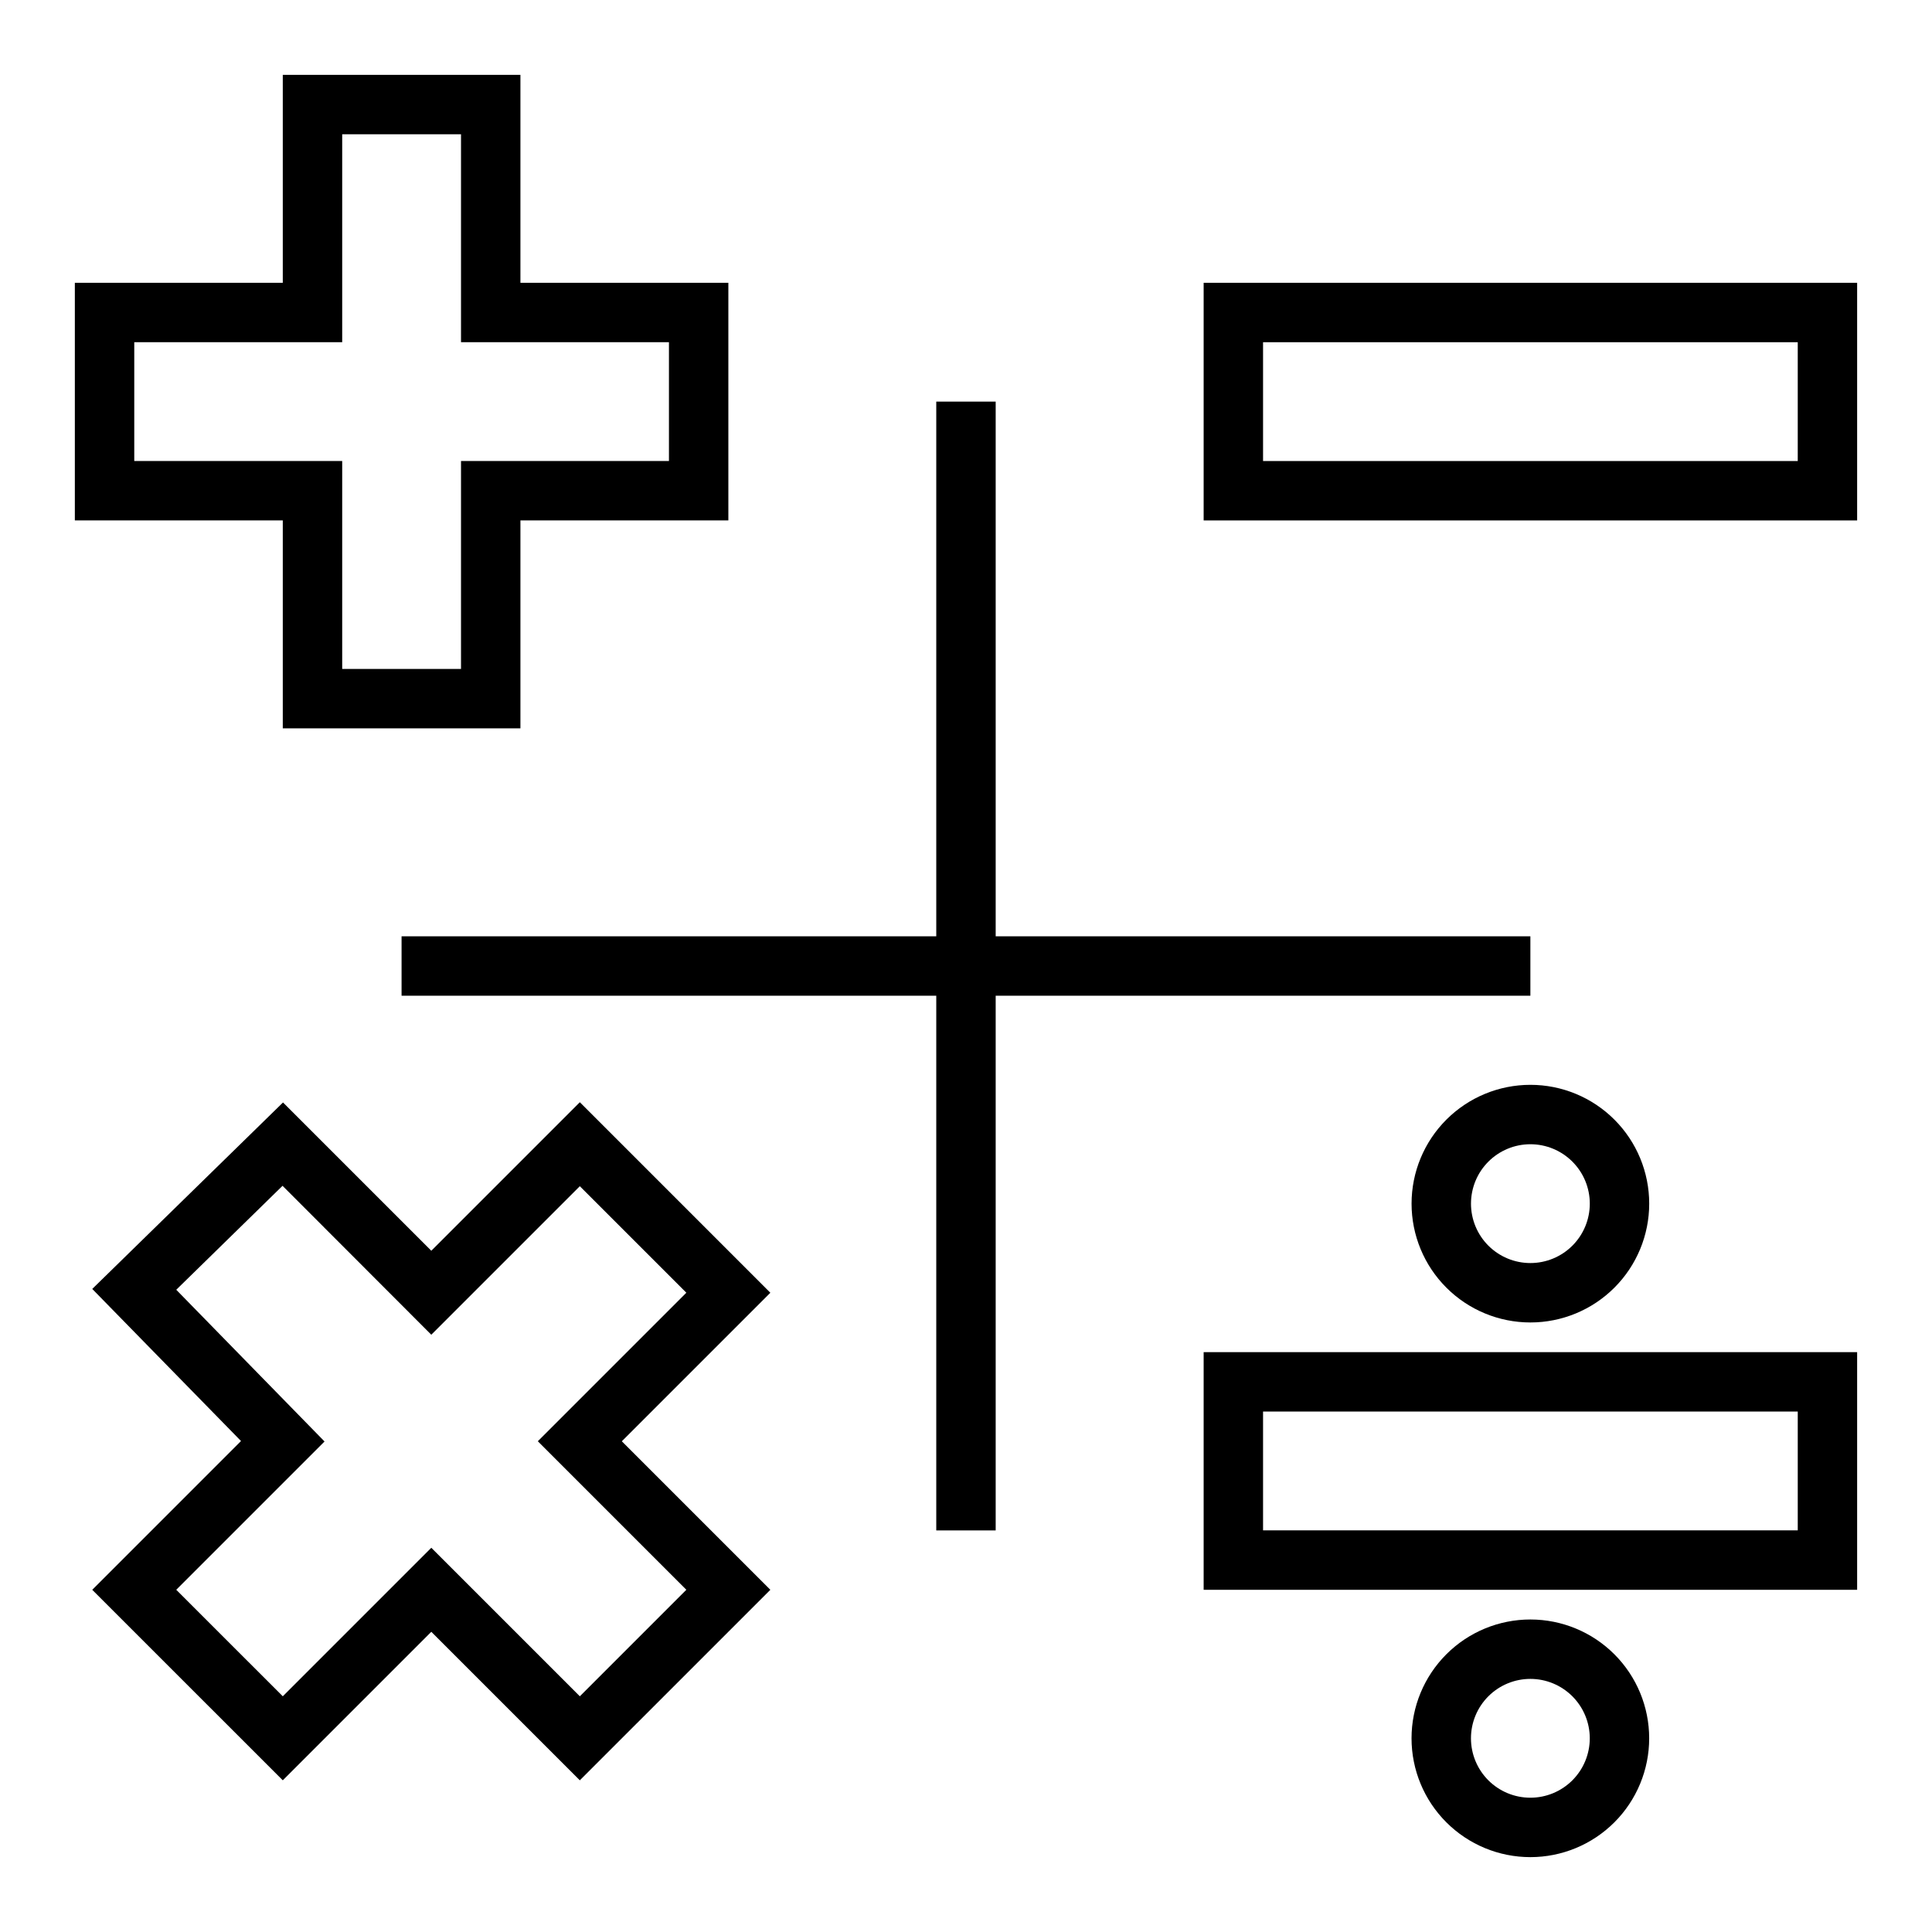
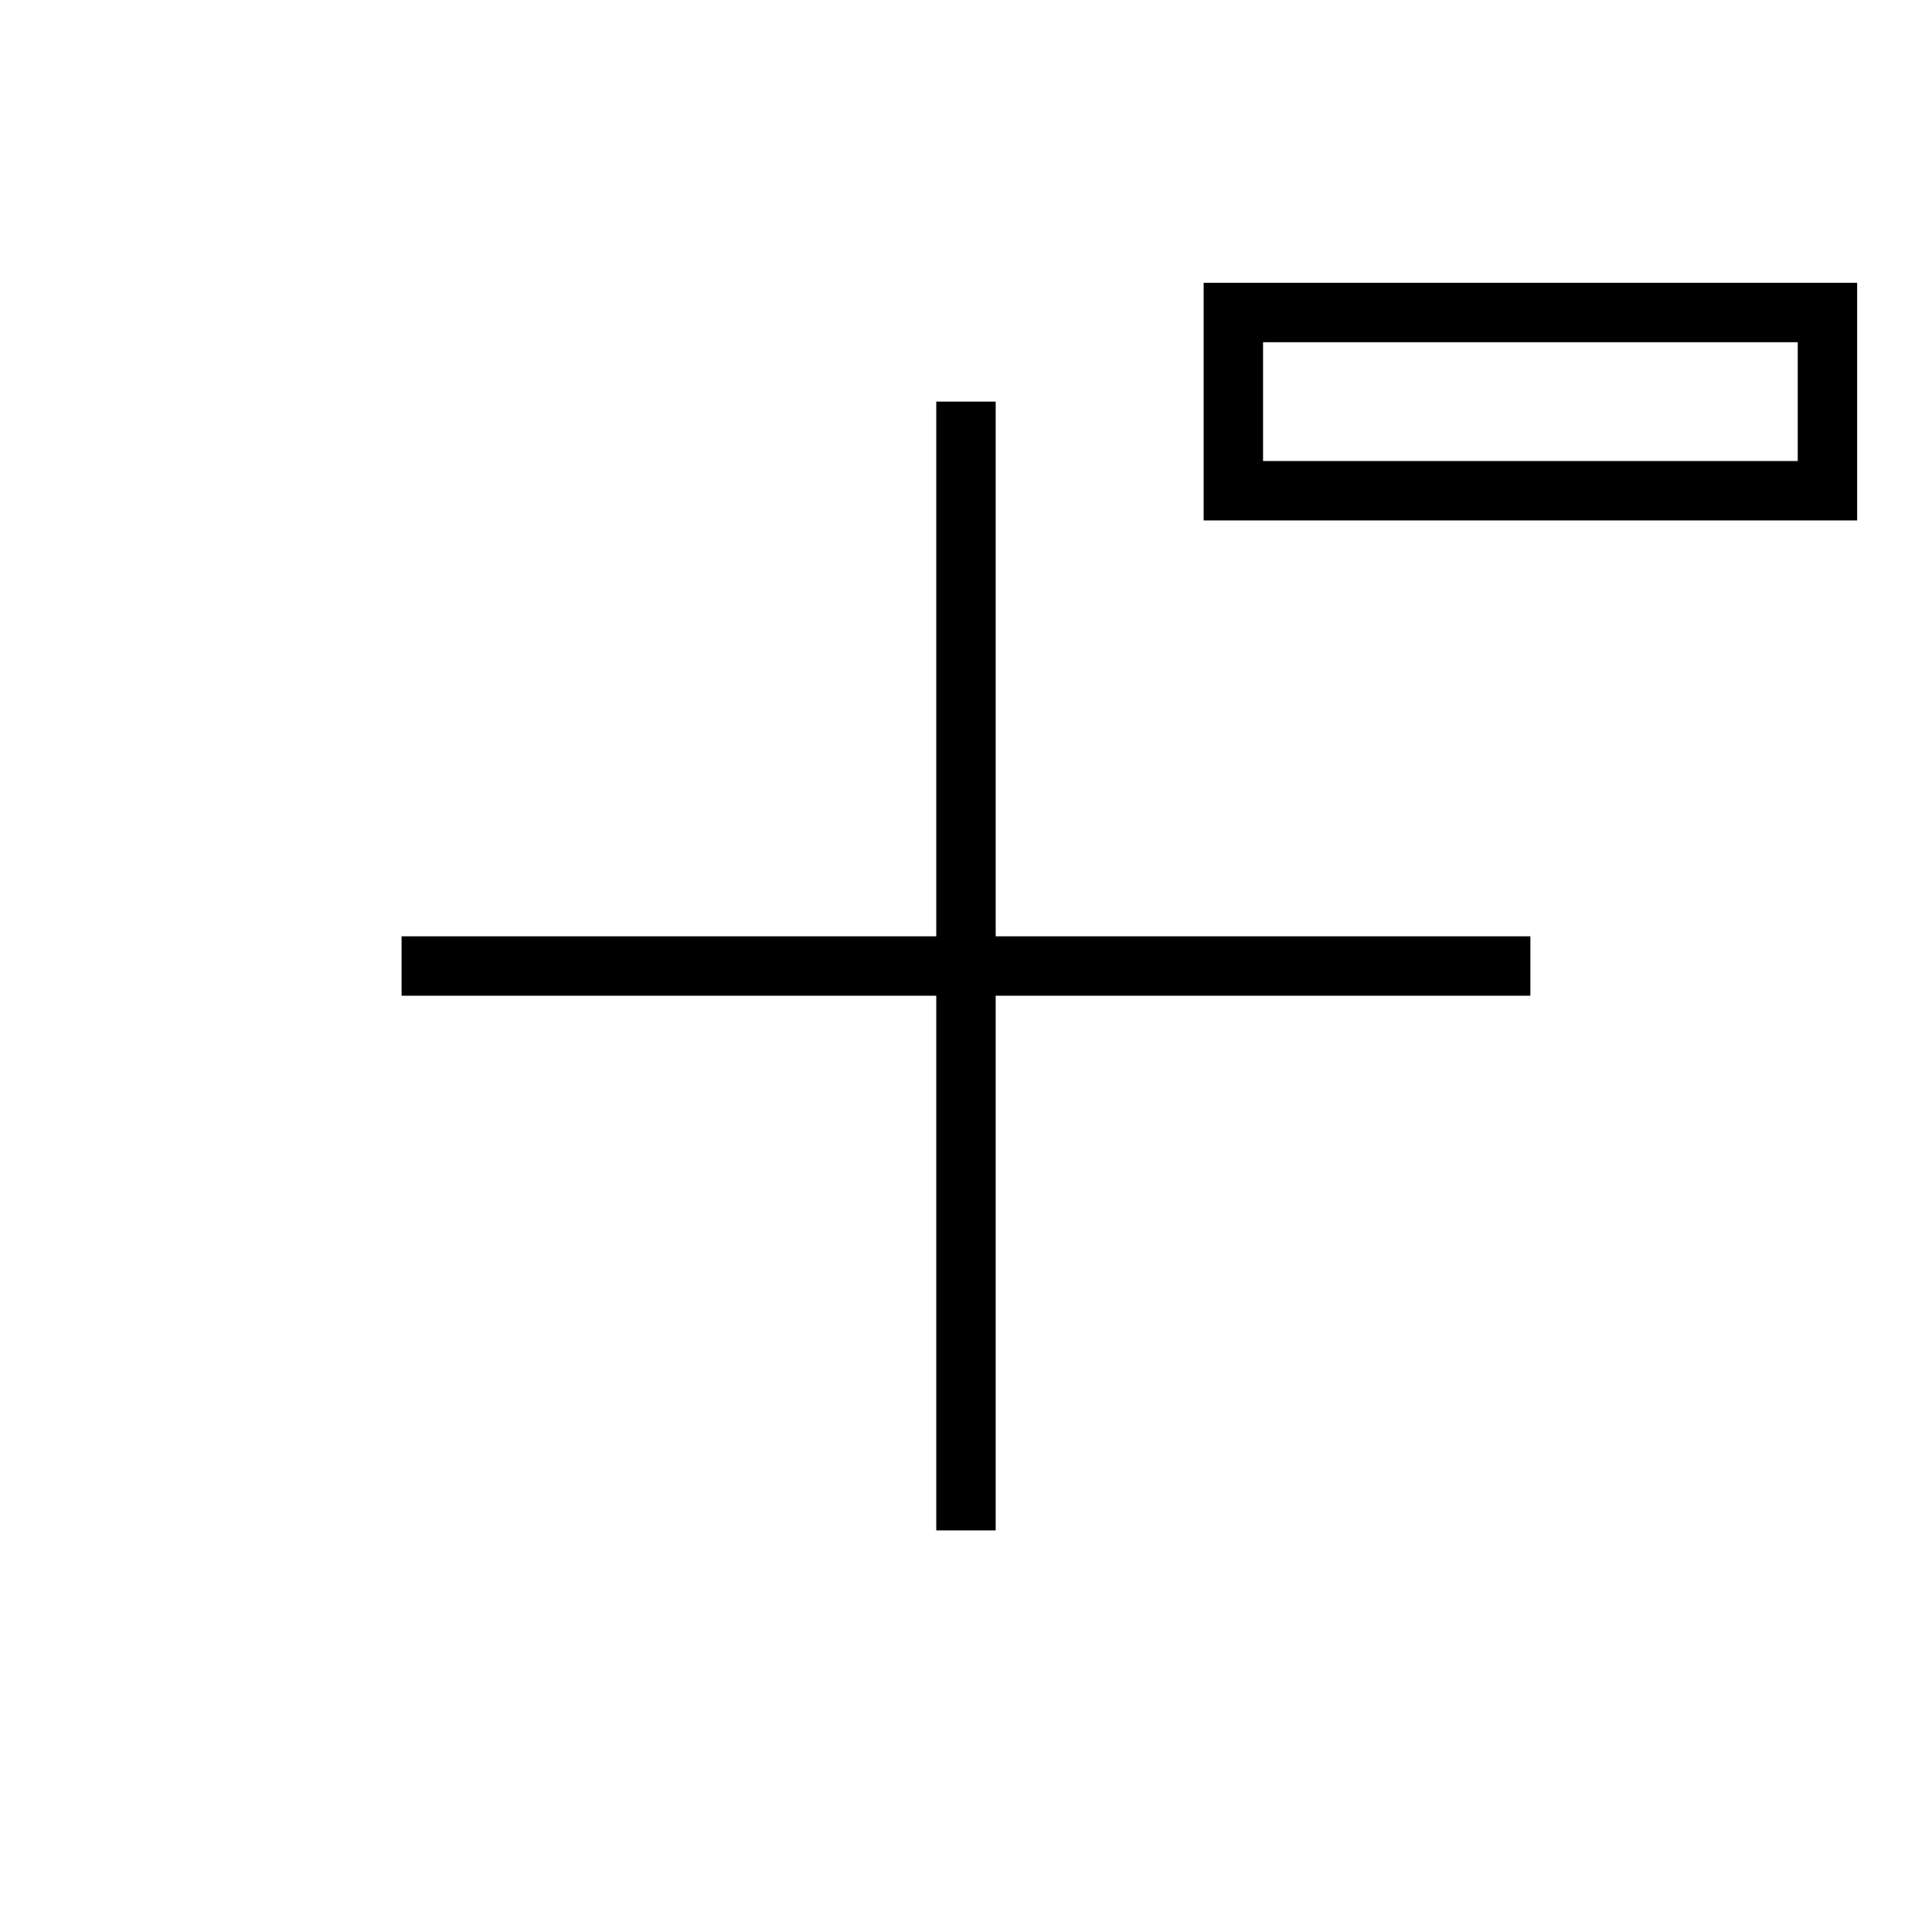
<svg xmlns="http://www.w3.org/2000/svg" fill="#000000" width="800px" height="800px" version="1.1" viewBox="144 144 512 512">
  <g>
-     <path d="m218.94 337.02h62.977v-55.105h55.105v-62.977h-55.105v-55.105h-62.977v55.105h-55.105v62.977h55.105zm-39.359-70.848v-31.488h55.105v-55.105h31.488v55.105h55.105v31.488h-55.105v55.105l-31.488-0.004v-55.102z" />
    <path d="m462.98 281.92h173.18v-62.977h-173.18zm15.742-47.23h141.7v31.488h-141.7z" />
-     <path d="m462.98 565.31h173.18v-62.977h-173.18zm15.742-47.23 141.7-0.004v31.488h-141.7z" />
-     <path d="m518.08 462.98c0 8.348 3.316 16.359 9.223 22.262 5.906 5.906 13.914 9.223 22.266 9.223 8.352 0 16.359-3.316 22.266-9.223 5.906-5.902 9.223-13.914 9.223-22.262 0-8.352-3.316-16.363-9.223-22.266-5.906-5.906-13.914-9.223-22.266-9.223-8.352 0-16.359 3.316-22.266 9.223-5.906 5.902-9.223 13.914-9.223 22.266zm47.23 0h0.004c0 4.172-1.66 8.18-4.613 11.133-2.953 2.949-6.957 4.609-11.133 4.609-4.176 0-8.18-1.66-11.133-4.609-2.953-2.953-4.609-6.961-4.609-11.133 0-4.176 1.656-8.184 4.609-11.133 2.953-2.953 6.957-4.613 11.133-4.613 4.176 0 8.18 1.66 11.133 4.613 2.953 2.949 4.613 6.957 4.613 11.133z" />
-     <path d="m581.05 604.67c0-8.352-3.316-16.359-9.223-22.266s-13.914-9.223-22.266-9.223c-8.352 0-16.359 3.316-22.266 9.223s-9.223 13.914-9.223 22.266 3.316 16.359 9.223 22.266c5.906 5.902 13.914 9.223 22.266 9.223 8.352 0 16.359-3.32 22.266-9.223 5.906-5.906 9.223-13.914 9.223-22.266zm-47.23 0c0-4.176 1.656-8.18 4.609-11.133 2.953-2.953 6.957-4.613 11.133-4.613 4.176 0 8.18 1.66 11.133 4.613 2.953 2.953 4.613 6.957 4.613 11.133s-1.66 8.18-4.613 11.133c-2.953 2.953-6.957 4.609-11.133 4.609-4.176 0-8.18-1.656-11.133-4.609-2.953-2.953-4.609-6.957-4.609-11.133z" />
    <path d="m392.12 250.43v141.7h-141.7v15.746h141.7v141.7h15.746v-141.7h141.7v-15.746h-141.7v-141.7z" />
-     <path d="m218.94 615.8 39.359-39.359 39.359 39.359 50.492-50.488-39.359-39.359 39.359-39.359-50.488-50.492-39.359 39.359-39.301-39.297-50.555 49.418 39.422 40.305-39.422 39.426zm-28.23-130 28.168-27.551 39.422 39.469 39.359-39.359 28.23 28.227-39.359 39.359 39.359 39.359-28.227 28.23-39.359-39.359-39.359 39.359-28.234-28.227 39.297-39.297z" />
  </g>
</svg>